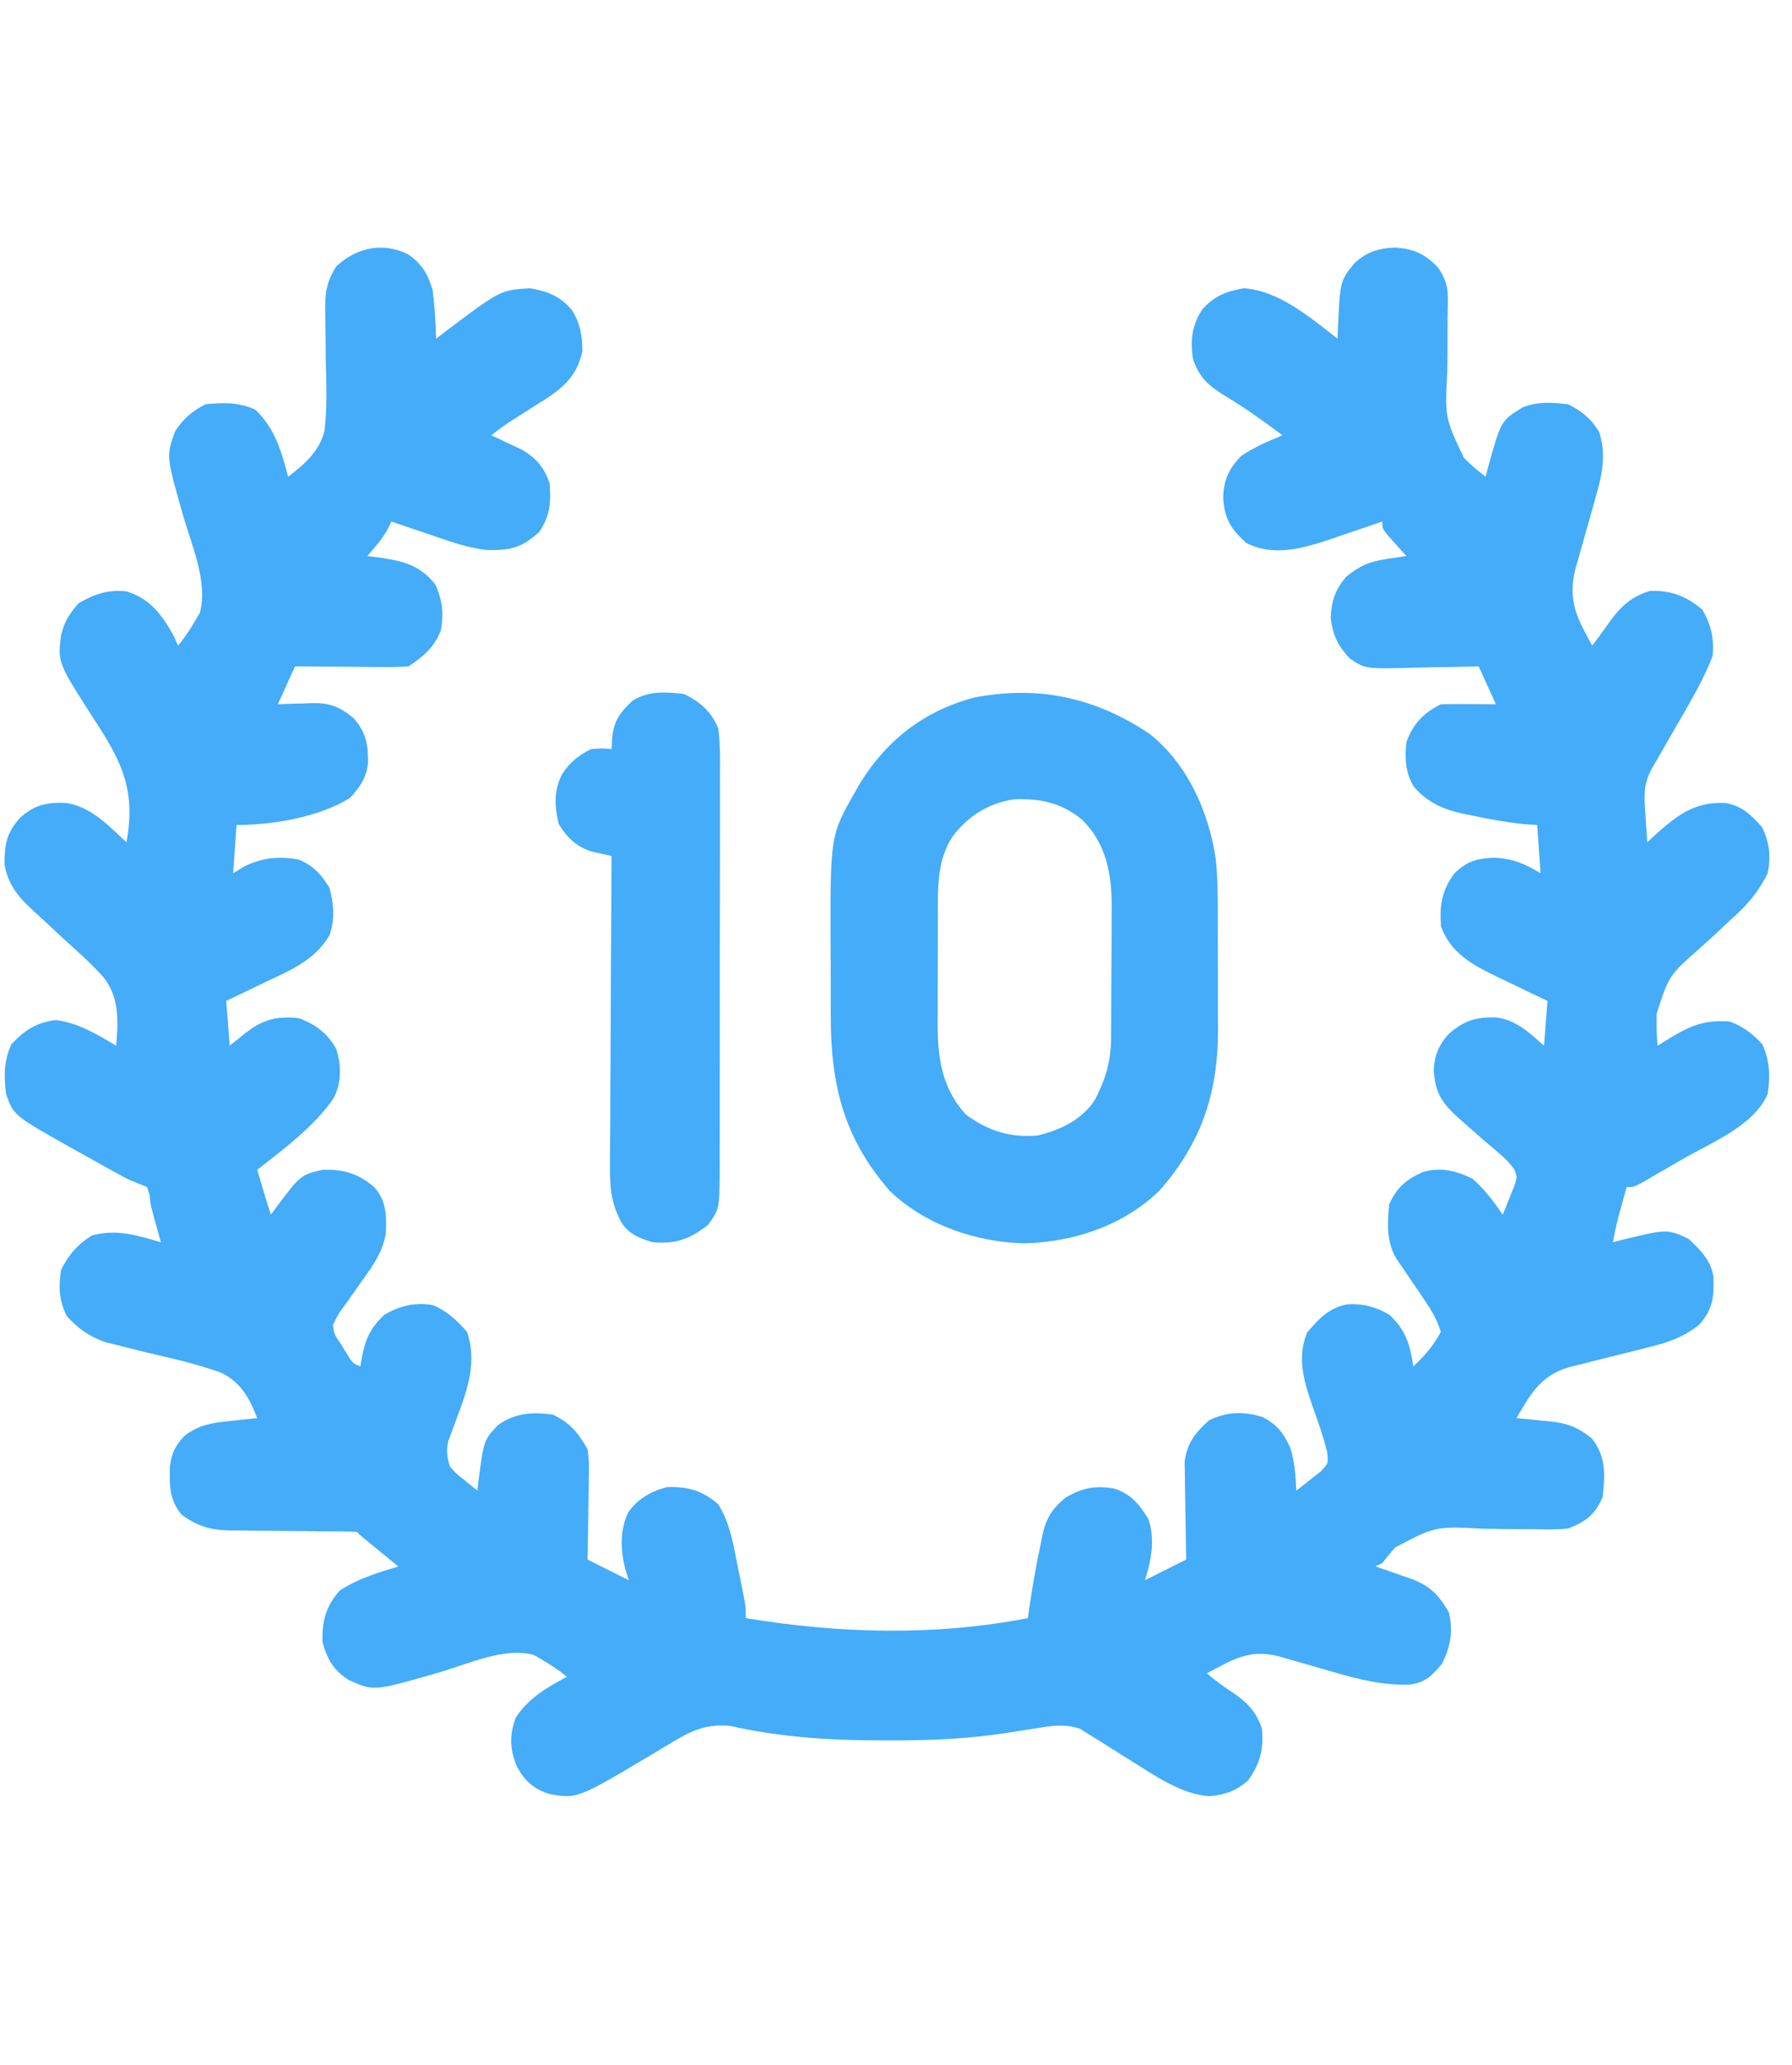
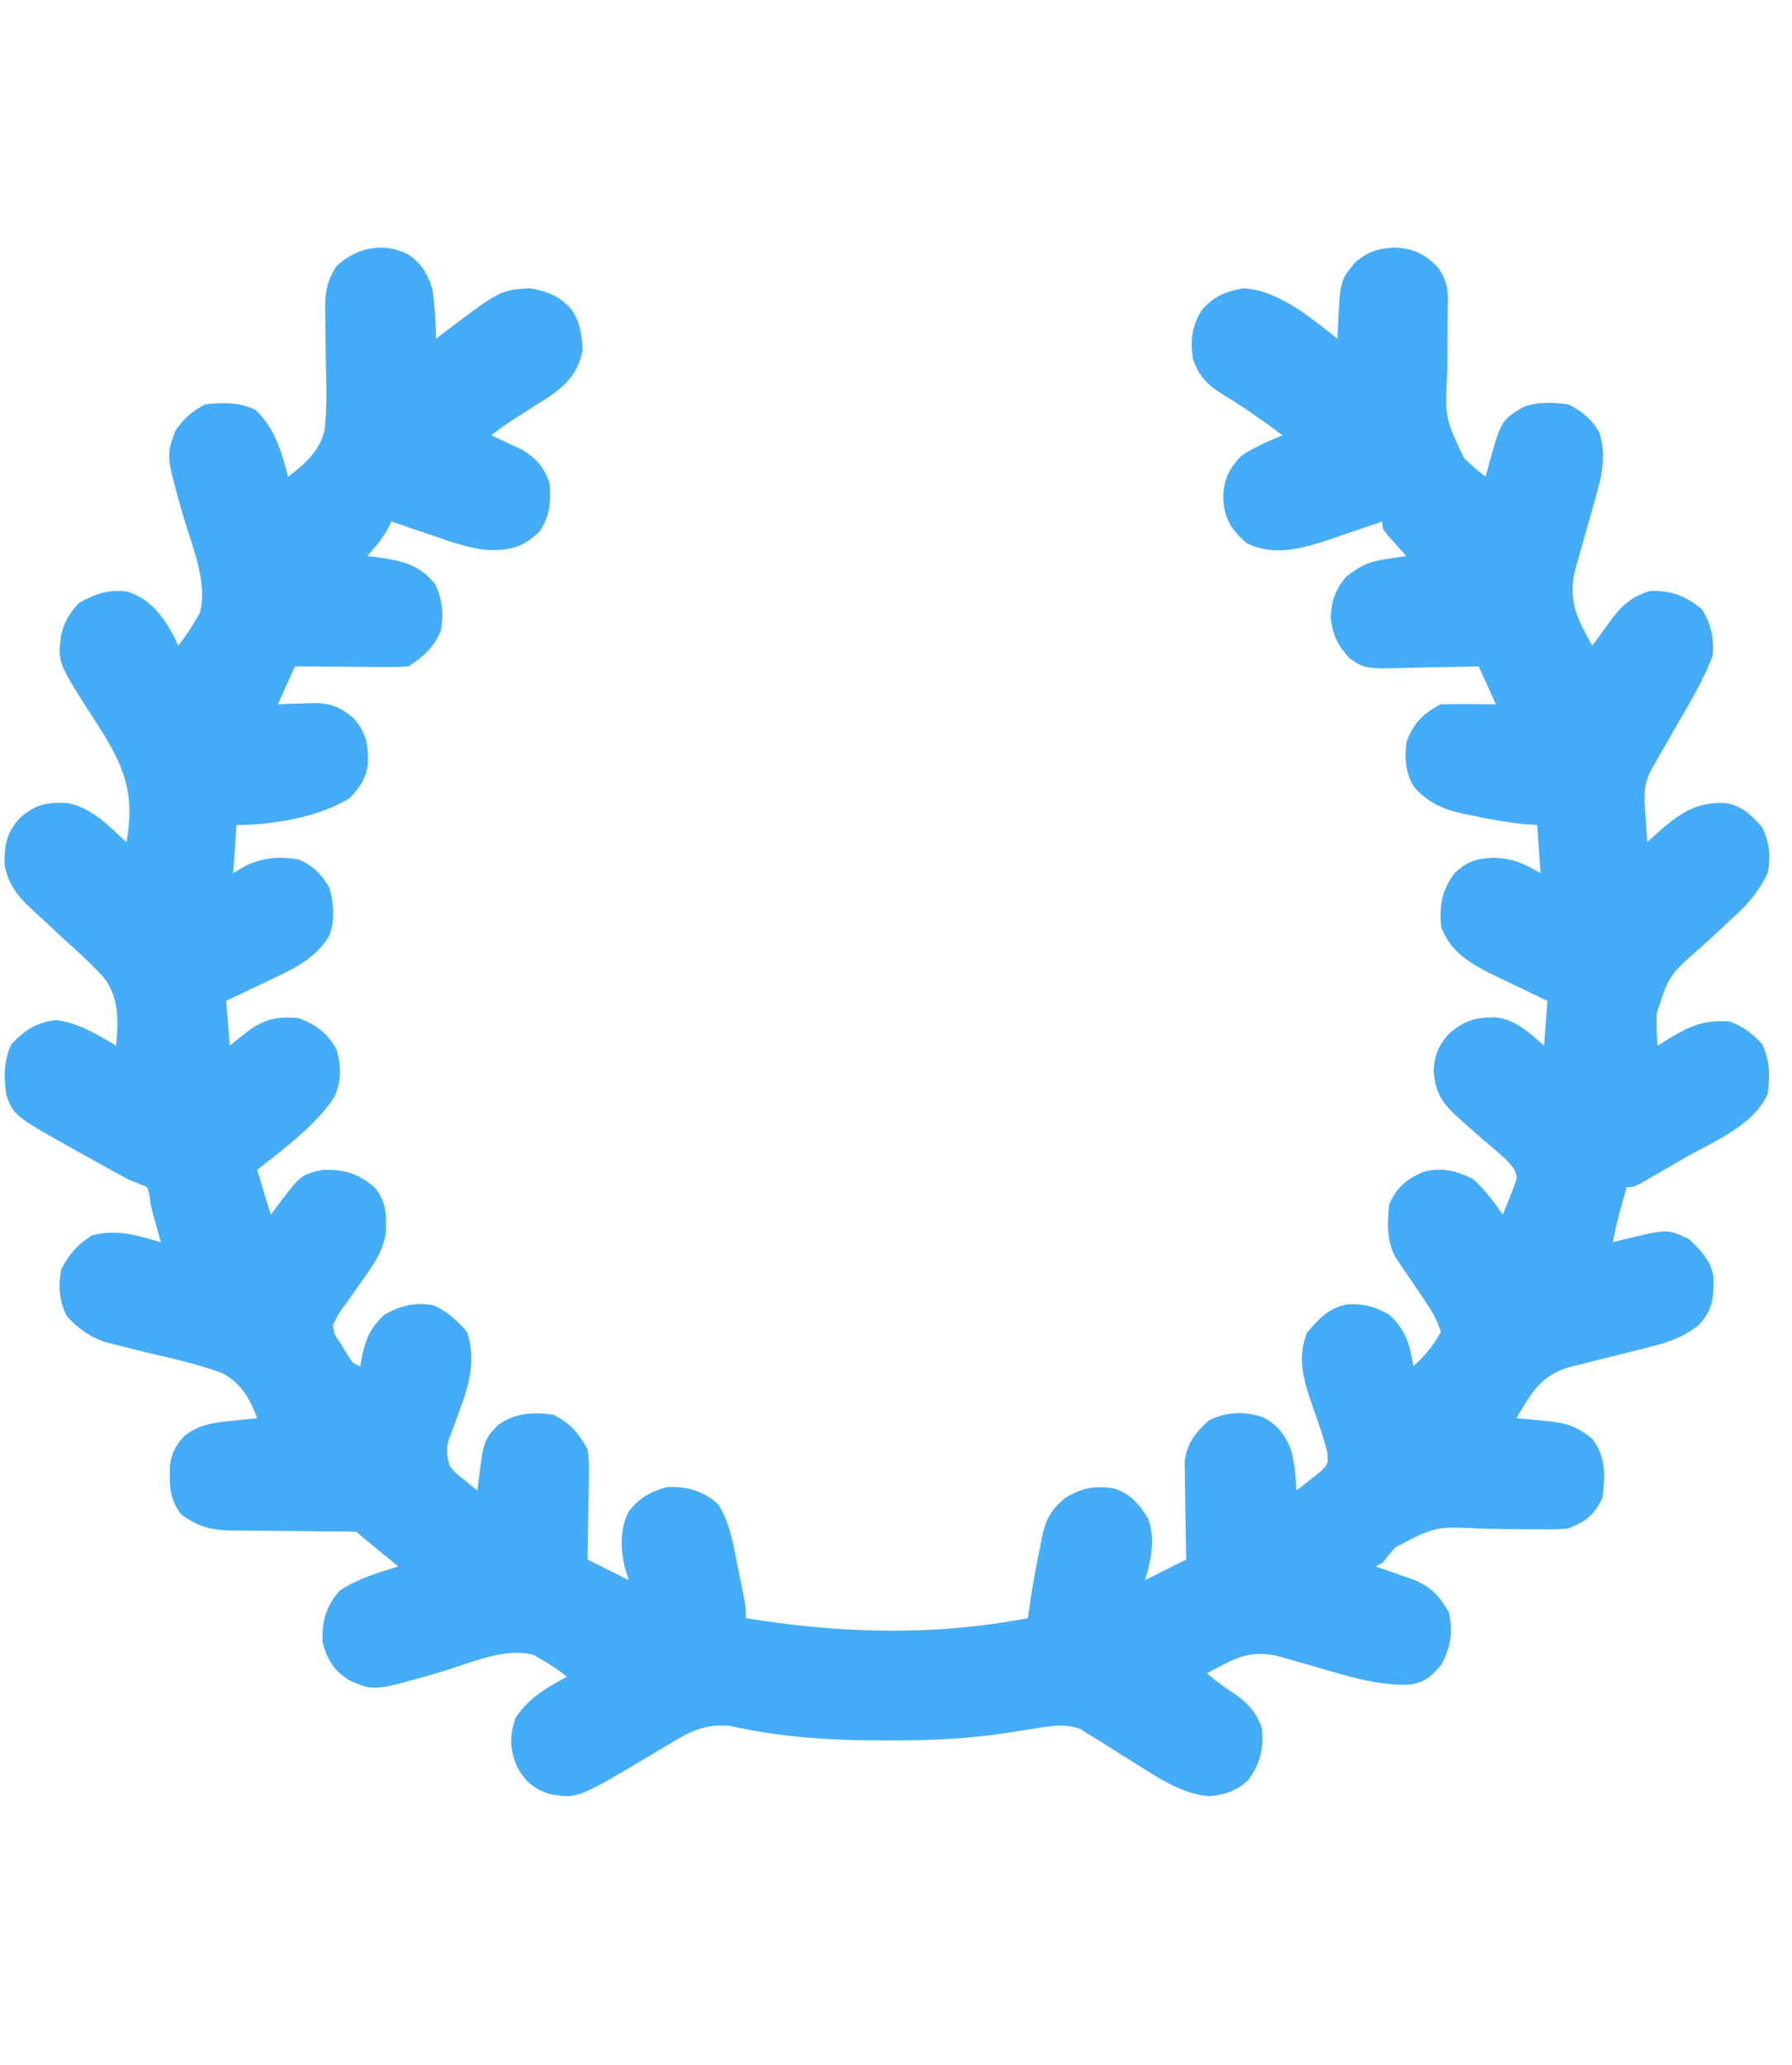
<svg xmlns="http://www.w3.org/2000/svg" width="66" height="76" viewBox="0 0 66 76" fill="none">
  <path d="M15.025 9.358C15.531 9.699 15.774 10.107 15.936 10.691C16.011 11.283 16.046 11.871 16.062 12.468C16.145 12.403 16.228 12.339 16.314 12.272C18.428 10.675 18.428 10.675 19.523 10.611C20.161 10.72 20.614 10.897 21.046 11.39C21.373 11.884 21.443 12.339 21.452 12.924C21.256 13.815 20.782 14.242 20.047 14.719C19.894 14.814 19.894 14.814 19.737 14.911C19.534 15.041 19.331 15.172 19.128 15.302C18.993 15.386 18.993 15.386 18.856 15.472C18.591 15.645 18.34 15.83 18.09 16.022C18.194 16.07 18.298 16.117 18.405 16.166C18.541 16.231 18.678 16.296 18.819 16.363C19.021 16.458 19.021 16.458 19.229 16.555C19.763 16.874 20.048 17.208 20.244 17.799C20.291 18.512 20.269 18.961 19.864 19.576C19.224 20.155 18.835 20.255 17.99 20.247C17.263 20.182 16.598 19.941 15.912 19.703C15.767 19.654 15.622 19.606 15.473 19.556C15.12 19.438 14.767 19.317 14.415 19.195C14.377 19.274 14.338 19.354 14.299 19.436C14.096 19.831 13.817 20.129 13.528 20.465C13.629 20.477 13.73 20.489 13.834 20.502C14.754 20.632 15.438 20.752 16.039 21.52C16.297 22.106 16.345 22.578 16.237 23.209C15.981 23.837 15.603 24.156 15.049 24.526C14.726 24.548 14.418 24.556 14.097 24.551C14.004 24.551 13.912 24.55 13.817 24.55C13.523 24.549 13.228 24.545 12.934 24.542C12.734 24.541 12.534 24.54 12.335 24.539C11.845 24.536 11.356 24.532 10.867 24.526C10.658 24.987 10.448 25.448 10.233 25.922C10.371 25.917 10.508 25.911 10.65 25.905C10.833 25.9 11.016 25.895 11.199 25.891C11.335 25.884 11.335 25.884 11.473 25.878C12.135 25.866 12.492 25.998 13.021 26.43C13.47 26.942 13.566 27.391 13.555 28.073C13.498 28.621 13.256 28.981 12.886 29.373C11.742 30.081 10.037 30.365 8.712 30.365C8.671 30.951 8.629 31.538 8.586 32.142C8.793 32.017 8.793 32.017 9.005 31.888C9.662 31.563 10.274 31.512 10.993 31.634C11.545 31.861 11.82 32.172 12.134 32.674C12.294 33.283 12.342 33.825 12.134 34.427C11.6 35.332 10.723 35.701 9.805 36.133C9.664 36.201 9.522 36.27 9.376 36.34C9.029 36.508 8.681 36.674 8.332 36.839C8.395 37.655 8.395 37.655 8.459 38.489C8.639 38.345 8.82 38.201 9.005 38.052C9.652 37.536 10.164 37.388 10.993 37.473C11.61 37.691 12.072 38.036 12.387 38.616C12.573 39.241 12.588 39.83 12.286 40.425C11.576 41.457 10.452 42.292 9.473 43.058C9.533 43.262 9.594 43.465 9.655 43.669C9.689 43.782 9.723 43.896 9.757 44.013C9.828 44.246 9.903 44.477 9.98 44.708C10.043 44.621 10.105 44.534 10.17 44.444C11.075 43.242 11.075 43.242 11.88 43.058C12.644 43.031 13.191 43.186 13.781 43.693C14.232 44.189 14.234 44.723 14.212 45.367C14.102 46.145 13.638 46.711 13.195 47.338C13.136 47.422 13.078 47.507 13.018 47.593C12.9 47.762 12.78 47.93 12.657 48.095C12.466 48.357 12.466 48.357 12.261 48.77C12.316 49.124 12.316 49.124 12.514 49.405C12.598 49.541 12.681 49.677 12.768 49.817C12.985 50.172 12.985 50.172 13.274 50.293C13.291 50.183 13.291 50.183 13.308 50.07C13.437 49.352 13.606 48.897 14.162 48.389C14.722 48.061 15.289 47.924 15.932 48.036C16.446 48.234 16.844 48.614 17.203 49.024C17.555 50.082 17.258 51.041 16.878 52.047C16.792 52.277 16.707 52.508 16.624 52.739C16.586 52.839 16.549 52.94 16.51 53.043C16.429 53.399 16.464 53.627 16.569 53.974C16.799 54.239 16.799 54.239 17.084 54.458C17.177 54.535 17.27 54.612 17.366 54.691C17.438 54.748 17.509 54.804 17.583 54.863C17.602 54.697 17.602 54.697 17.621 54.529C17.818 53.007 17.818 53.007 18.343 52.451C18.971 52.002 19.625 51.962 20.371 52.07C20.994 52.371 21.303 52.74 21.638 53.34C21.696 53.799 21.696 53.799 21.688 54.303C21.687 54.392 21.686 54.481 21.686 54.572C21.683 54.854 21.676 55.136 21.67 55.418C21.667 55.61 21.665 55.803 21.663 55.995C21.657 56.464 21.649 56.932 21.638 57.401C22.14 57.653 22.642 57.904 23.159 58.163C23.114 58.022 23.07 57.88 23.024 57.735C22.854 57.036 22.82 56.298 23.151 55.642C23.528 55.14 23.96 54.904 24.553 54.736C25.31 54.704 25.875 54.86 26.454 55.37C26.898 56.079 27.015 56.87 27.174 57.679C27.217 57.887 27.217 57.887 27.261 58.099C27.468 59.12 27.468 59.12 27.468 59.559C30.948 60.126 34.377 60.223 37.859 59.559C37.877 59.418 37.877 59.418 37.897 59.274C38.016 58.432 38.163 57.598 38.342 56.767C38.36 56.676 38.378 56.585 38.396 56.491C38.538 55.859 38.756 55.527 39.253 55.117C39.861 54.765 40.327 54.673 41.009 54.782C41.633 54.967 41.954 55.357 42.286 55.894C42.555 56.61 42.403 57.456 42.167 58.163C42.669 57.912 43.171 57.66 43.688 57.401C43.684 57.223 43.684 57.223 43.68 57.041C43.671 56.596 43.665 56.152 43.66 55.708C43.658 55.516 43.654 55.324 43.65 55.133C43.644 54.856 43.641 54.579 43.639 54.303C43.636 54.136 43.633 53.97 43.631 53.799C43.717 53.113 44.025 52.732 44.528 52.277C45.177 51.964 45.792 51.939 46.483 52.15C47.019 52.408 47.289 52.762 47.526 53.301C47.684 53.813 47.721 54.33 47.743 54.863C47.939 54.716 48.131 54.564 48.321 54.411C48.429 54.327 48.536 54.243 48.647 54.156C48.926 53.858 48.926 53.858 48.88 53.438C48.74 52.891 48.562 52.37 48.369 51.84C48.039 50.89 47.749 50.025 48.139 49.048C48.582 48.531 48.947 48.132 49.628 48.008C50.2 47.972 50.671 48.1 51.165 48.389C51.779 48.951 51.934 49.498 52.052 50.293C52.465 49.909 52.8 49.525 53.066 49.024C52.933 48.58 52.719 48.221 52.459 47.841C52.358 47.692 52.358 47.692 52.256 47.54C52.151 47.387 52.151 47.387 52.044 47.231C51.905 47.027 51.766 46.823 51.628 46.619C51.566 46.529 51.505 46.44 51.441 46.347C51.058 45.727 51.095 45.032 51.165 44.328C51.433 43.711 51.804 43.406 52.405 43.138C53.066 42.95 53.625 43.087 54.23 43.383C54.681 43.775 55.011 44.216 55.347 44.708C55.439 44.487 55.528 44.265 55.616 44.042C55.666 43.918 55.716 43.794 55.767 43.667C55.883 43.324 55.883 43.324 55.769 43.038C55.585 42.784 55.398 42.6 55.157 42.4C55.067 42.324 54.978 42.248 54.886 42.17C54.787 42.086 54.688 42.002 54.586 41.916C54.361 41.718 54.137 41.52 53.913 41.321C53.809 41.229 53.705 41.137 53.598 41.042C53.057 40.521 52.862 40.16 52.805 39.416C52.819 38.867 52.996 38.442 53.374 38.043C53.926 37.561 54.358 37.434 55.087 37.446C55.819 37.523 56.339 38.022 56.867 38.489C56.909 37.944 56.951 37.4 56.994 36.839C56.678 36.689 56.678 36.689 56.355 36.537C56.077 36.402 55.799 36.267 55.521 36.133C55.382 36.067 55.243 36.002 55.101 35.935C54.202 35.495 53.43 35.078 53.073 34.098C53.014 33.326 53.099 32.77 53.572 32.142C54.028 31.697 54.395 31.598 55.014 31.571C55.706 31.594 56.153 31.787 56.741 32.142C56.699 31.556 56.657 30.969 56.614 30.365C56.452 30.355 56.29 30.344 56.123 30.333C55.464 30.266 54.822 30.145 54.175 30.008C54.029 29.979 54.029 29.979 53.88 29.949C53.15 29.789 52.581 29.537 52.076 28.961C51.757 28.44 51.736 27.913 51.798 27.319C52.046 26.64 52.421 26.245 53.066 25.922C53.41 25.913 53.751 25.911 54.095 25.915C54.191 25.915 54.286 25.916 54.385 25.916C54.621 25.918 54.857 25.92 55.093 25.922C54.884 25.462 54.675 25.001 54.46 24.526C54.277 24.531 54.277 24.531 54.09 24.536C53.634 24.548 53.178 24.555 52.722 24.561C52.525 24.564 52.328 24.569 52.131 24.574C50.286 24.625 50.286 24.625 49.716 24.24C49.27 23.763 49.093 23.395 49.011 22.749C49.036 22.121 49.17 21.72 49.573 21.234C50.083 20.823 50.419 20.672 51.062 20.576C51.2 20.554 51.337 20.533 51.479 20.511C51.584 20.496 51.69 20.48 51.798 20.465C51.734 20.394 51.67 20.324 51.604 20.251C51.522 20.159 51.44 20.067 51.355 19.973C51.273 19.881 51.19 19.79 51.105 19.696C50.911 19.449 50.911 19.449 50.911 19.195C50.823 19.226 50.734 19.257 50.643 19.288C50.234 19.429 49.824 19.566 49.414 19.703C49.275 19.751 49.136 19.8 48.992 19.85C47.967 20.189 46.916 20.494 45.906 19.988C45.337 19.476 45.101 19.11 45.05 18.33C45.061 17.673 45.265 17.235 45.731 16.768C46.209 16.456 46.71 16.238 47.236 16.022C46.537 15.5 45.84 15 45.09 14.554C44.483 14.17 44.188 13.91 43.942 13.229C43.829 12.546 43.895 11.973 44.281 11.39C44.713 10.897 45.166 10.72 45.803 10.611C47.097 10.687 48.284 11.706 49.264 12.468C49.267 12.351 49.27 12.235 49.274 12.115C49.356 10.331 49.356 10.331 49.898 9.675C50.339 9.274 50.772 9.137 51.363 9.112C52.054 9.147 52.504 9.352 52.978 9.866C53.264 10.29 53.335 10.598 53.325 11.098C53.323 11.205 53.322 11.312 53.32 11.423C53.318 11.539 53.317 11.654 53.315 11.774C53.314 12.021 53.313 12.268 53.313 12.514C53.313 12.902 53.311 13.29 53.303 13.678C53.217 15.369 53.217 15.369 53.909 16.843C54.161 17.1 54.426 17.329 54.713 17.545C54.745 17.426 54.778 17.307 54.811 17.185C55.282 15.486 55.282 15.486 56.084 14.991C56.621 14.774 57.188 14.812 57.754 14.88C58.262 15.134 58.598 15.41 58.895 15.895C59.171 16.724 59.006 17.491 58.768 18.303C58.715 18.492 58.663 18.682 58.61 18.871C58.527 19.165 58.443 19.458 58.359 19.752C58.277 20.038 58.198 20.325 58.118 20.612C58.093 20.698 58.067 20.785 58.041 20.874C57.803 21.737 57.917 22.406 58.333 23.186C58.39 23.295 58.448 23.405 58.507 23.518C58.552 23.6 58.596 23.681 58.642 23.765C58.832 23.512 59.021 23.258 59.203 22.999C59.654 22.365 60.007 21.991 60.764 21.75C61.534 21.72 62.113 21.941 62.697 22.44C63.022 23 63.138 23.499 63.077 24.145C62.836 24.758 62.549 25.318 62.22 25.889C62.176 25.966 62.132 26.043 62.087 26.123C61.947 26.366 61.807 26.608 61.667 26.851C61.526 27.096 61.385 27.34 61.245 27.585C61.118 27.806 60.991 28.027 60.864 28.247C60.522 28.846 60.55 29.261 60.598 29.937C60.604 30.038 60.611 30.14 60.618 30.245C60.634 30.497 60.652 30.748 60.669 31C60.732 30.942 60.795 30.883 60.86 30.823C61.698 30.065 62.354 29.501 63.538 29.555C64.16 29.656 64.489 29.991 64.898 30.444C65.172 31.015 65.228 31.52 65.104 32.142C64.761 32.831 64.374 33.288 63.804 33.796C63.65 33.94 63.496 34.084 63.343 34.228C63.104 34.451 62.864 34.672 62.62 34.889C61.471 35.897 61.471 35.897 61.016 37.306C61.003 37.705 61.016 38.091 61.049 38.489C61.142 38.431 61.234 38.374 61.329 38.315C62.158 37.802 62.714 37.516 63.71 37.6C64.209 37.783 64.542 38.049 64.906 38.433C65.188 39.054 65.199 39.595 65.104 40.266C64.597 41.437 63.028 42.054 61.977 42.66C61.751 42.79 61.526 42.922 61.3 43.053C61.157 43.136 61.015 43.218 60.868 43.303C60.738 43.378 60.609 43.453 60.475 43.53C60.162 43.693 60.162 43.693 59.909 43.693C59.848 43.912 59.787 44.132 59.727 44.351C59.676 44.535 59.676 44.535 59.624 44.722C59.538 45.054 59.465 45.386 59.402 45.724C59.518 45.693 59.634 45.663 59.754 45.632C61.405 45.232 61.405 45.232 62.19 45.597C62.611 45.985 63.042 46.426 63.107 47.015C63.128 47.754 63.087 48.198 62.57 48.77C61.979 49.226 61.442 49.413 60.732 49.583C60.524 49.636 60.315 49.689 60.107 49.743C59.782 49.824 59.456 49.905 59.13 49.985C58.813 50.063 58.498 50.144 58.182 50.225C58.085 50.248 57.988 50.271 57.888 50.295C57.037 50.516 56.578 50.974 56.131 51.729C56.051 51.862 56.051 51.862 55.97 51.997C55.931 52.063 55.893 52.129 55.854 52.197C56.06 52.216 56.06 52.216 56.27 52.235C56.453 52.254 56.637 52.273 56.82 52.292C56.91 52.3 57.001 52.308 57.094 52.316C57.728 52.386 58.139 52.537 58.642 52.959C59.156 53.622 59.119 54.311 59.022 55.117C58.727 55.764 58.407 56.003 57.754 56.259C57.337 56.304 56.924 56.294 56.505 56.284C56.259 56.283 56.013 56.282 55.767 56.282C55.383 56.279 54.999 56.275 54.615 56.267C52.867 56.176 52.867 56.176 51.385 56.956C51.223 57.144 51.064 57.334 50.911 57.528C50.828 57.57 50.744 57.612 50.658 57.655C50.798 57.703 50.939 57.751 51.084 57.8C51.269 57.865 51.455 57.931 51.64 57.996C51.779 58.043 51.779 58.043 51.92 58.09C52.64 58.349 52.97 58.67 53.359 59.337C53.532 60.03 53.423 60.629 53.097 61.257C52.732 61.684 52.488 61.931 51.914 62.005C50.747 62.045 49.7 61.714 48.591 61.392C48.301 61.308 48.011 61.225 47.72 61.143C47.541 61.093 47.362 61.042 47.183 60.988C46.352 60.755 45.784 60.885 45.035 61.281C44.924 61.339 44.813 61.396 44.699 61.456C44.616 61.5 44.534 61.544 44.448 61.59C44.78 61.864 45.107 62.114 45.47 62.344C45.973 62.697 46.281 63.035 46.476 63.621C46.55 64.373 46.411 64.921 45.969 65.525C45.556 65.908 45.108 66.066 44.551 66.112C43.495 66.044 42.53 65.348 41.652 64.804C41.525 64.725 41.398 64.647 41.268 64.566C41.01 64.405 40.753 64.242 40.498 64.077C40.308 63.962 40.308 63.962 40.115 63.844C40.004 63.773 39.893 63.703 39.778 63.631C39.199 63.432 38.709 63.526 38.112 63.621C37.96 63.644 37.96 63.644 37.805 63.668C37.602 63.699 37.398 63.732 37.194 63.765C35.692 64.004 34.222 64.067 32.703 64.057C32.582 64.057 32.462 64.057 32.338 64.057C30.486 64.054 28.709 63.933 26.895 63.526C26.133 63.448 25.568 63.645 24.922 64.032C24.78 64.115 24.639 64.198 24.494 64.284C24.347 64.373 24.201 64.461 24.054 64.549C21.267 66.21 21.267 66.21 20.244 66.033C19.67 65.852 19.34 65.567 19.048 65.041C18.773 64.4 18.755 63.885 18.993 63.224C19.466 62.497 20.132 62.12 20.878 61.717C20.571 61.461 20.243 61.248 19.896 61.051C19.779 60.983 19.779 60.983 19.66 60.914C18.588 60.612 17.255 61.242 16.215 61.544C13.778 62.249 13.778 62.249 12.869 61.848C12.308 61.507 12.05 61.085 11.88 60.448C11.85 59.692 11.997 59.115 12.514 58.544C13.166 58.109 13.925 57.883 14.668 57.655C14.569 57.574 14.47 57.493 14.368 57.41C14.24 57.305 14.111 57.2 13.979 57.092C13.851 56.987 13.724 56.883 13.592 56.775C13.274 56.513 13.274 56.513 13.148 56.386C12.977 56.373 12.806 56.369 12.636 56.368C12.527 56.367 12.418 56.366 12.306 56.365C12.188 56.365 12.069 56.364 11.947 56.364C11.697 56.361 11.447 56.358 11.198 56.355C10.803 56.35 10.409 56.346 10.014 56.345C9.634 56.343 9.254 56.337 8.874 56.332C8.698 56.332 8.698 56.332 8.519 56.333C7.76 56.318 7.308 56.194 6.685 55.751C6.227 55.18 6.241 54.667 6.26 53.959C6.32 53.464 6.47 53.193 6.812 52.832C7.354 52.429 7.846 52.364 8.499 52.3C8.592 52.29 8.686 52.28 8.783 52.269C9.013 52.244 9.243 52.22 9.473 52.197C9.196 51.471 8.856 50.864 8.143 50.523C7.255 50.204 6.336 49.996 5.418 49.785C5.132 49.715 4.848 49.644 4.563 49.57C4.343 49.513 4.121 49.46 3.9 49.407C3.305 49.206 2.875 48.901 2.455 48.437C2.176 47.856 2.148 47.373 2.25 46.739C2.527 46.184 2.861 45.795 3.39 45.47C4.294 45.232 5.043 45.463 5.925 45.724C5.899 45.63 5.873 45.537 5.846 45.441C5.795 45.255 5.795 45.255 5.742 45.065C5.709 44.943 5.675 44.821 5.64 44.695C5.544 44.328 5.544 44.328 5.508 43.98C5.478 43.885 5.448 43.791 5.418 43.693C5.209 43.602 4.997 43.519 4.784 43.439C4.257 43.166 3.741 42.873 3.224 42.582C3.084 42.505 2.944 42.428 2.8 42.348C0.505 41.064 0.505 41.064 0.222 40.266C0.141 39.597 0.139 39.052 0.42 38.433C0.916 37.911 1.339 37.635 2.059 37.545C2.892 37.649 3.567 38.068 4.277 38.489C4.359 37.583 4.401 36.714 3.813 35.969C3.371 35.48 2.884 35.04 2.392 34.601C2.143 34.371 1.894 34.138 1.647 33.905C1.494 33.762 1.339 33.62 1.183 33.48C0.66 33.002 0.289 32.539 0.167 31.817C0.166 31.1 0.229 30.665 0.729 30.111C1.279 29.613 1.728 29.522 2.446 29.555C3.356 29.696 4.007 30.398 4.657 31C4.999 29.147 4.528 28.098 3.517 26.557C2.122 24.388 2.122 24.388 2.25 23.384C2.359 22.902 2.563 22.569 2.899 22.202C3.461 21.871 4.018 21.679 4.676 21.772C5.544 22.042 5.995 22.666 6.416 23.439C6.463 23.547 6.51 23.654 6.558 23.765C6.812 23.459 7.026 23.133 7.223 22.789C7.269 22.712 7.314 22.636 7.36 22.557C7.669 21.411 7.047 20.041 6.731 18.932C6.12 16.781 6.12 16.781 6.455 15.863C6.753 15.41 7.088 15.122 7.572 14.88C8.231 14.814 8.793 14.801 9.401 15.078C10.133 15.774 10.356 16.596 10.613 17.545C11.216 17.091 11.772 16.605 11.952 15.849C12.052 15.008 12.021 14.162 11.999 13.317C11.994 12.935 11.991 12.554 11.989 12.173C11.988 11.937 11.984 11.702 11.977 11.466C11.968 10.811 12.02 10.369 12.387 9.802C13.13 9.114 14.088 8.898 15.025 9.358Z" fill="#44ACF8" />
-   <path d="M42.329 27.004C43.722 28.095 44.504 29.851 44.769 31.561C44.855 32.277 44.849 32.994 44.85 33.715C44.85 33.94 44.85 33.94 44.851 34.169C44.852 34.485 44.852 34.801 44.852 35.118C44.852 35.598 44.855 36.078 44.857 36.557C44.858 36.866 44.858 37.175 44.858 37.483C44.859 37.625 44.86 37.767 44.861 37.912C44.854 40.237 44.256 42.058 42.709 43.815C41.385 45.109 39.553 45.71 37.748 45.763C35.97 45.729 34.081 45.091 32.774 43.837C31.098 41.92 30.595 39.958 30.598 37.435C30.597 37.293 30.596 37.151 30.596 37.004C30.595 36.706 30.595 36.408 30.596 36.109C30.596 35.659 30.593 35.209 30.59 34.758C30.579 30.746 30.579 30.746 31.523 29.096C31.576 29.003 31.629 28.91 31.684 28.814C32.671 27.222 34.054 26.162 35.871 25.677C38.235 25.217 40.329 25.667 42.329 27.004ZM35.085 30.785C34.484 31.7 34.544 32.765 34.543 33.819C34.542 33.956 34.542 34.093 34.541 34.234C34.541 34.523 34.541 34.813 34.541 35.102C34.54 35.543 34.538 35.983 34.536 36.423C34.535 36.705 34.535 36.987 34.535 37.269C34.534 37.4 34.533 37.531 34.532 37.665C34.536 38.946 34.686 40.053 35.578 41.027C36.401 41.628 37.218 41.891 38.239 41.789C39.065 41.589 39.866 41.203 40.331 40.472C40.722 39.718 40.914 39.065 40.921 38.212C40.922 38.084 40.923 37.956 40.924 37.824C40.925 37.687 40.925 37.55 40.926 37.408C40.927 37.194 40.927 37.194 40.928 36.976C40.929 36.675 40.93 36.373 40.931 36.071C40.932 35.613 40.936 35.154 40.94 34.696C40.941 34.402 40.941 34.108 40.942 33.815C40.943 33.679 40.945 33.543 40.947 33.403C40.943 32.175 40.761 31.102 39.887 30.2C39.127 29.555 38.336 29.382 37.351 29.42C36.4 29.562 35.667 30.025 35.085 30.785Z" fill="#44ACF8" />
-   <path d="M25.186 25.542C25.773 25.819 26.209 26.203 26.454 26.811C26.529 27.372 26.522 27.928 26.517 28.493C26.518 28.665 26.518 28.836 26.519 29.008C26.521 29.472 26.52 29.936 26.518 30.4C26.516 30.887 26.517 31.373 26.517 31.86C26.517 32.677 26.516 33.494 26.513 34.31C26.509 35.254 26.509 36.197 26.511 37.141C26.512 38.05 26.511 38.959 26.509 39.868C26.509 40.254 26.509 40.64 26.509 41.026C26.51 41.481 26.509 41.936 26.506 42.392C26.505 42.638 26.506 42.884 26.507 43.13C26.495 44.501 26.495 44.501 26.073 45.089C25.4 45.609 24.897 45.794 24.046 45.724C23.574 45.585 23.182 45.44 22.9 45.018C22.512 44.307 22.455 43.721 22.468 42.92C22.468 42.796 22.468 42.672 22.468 42.544C22.468 42.138 22.472 41.731 22.476 41.325C22.477 41.042 22.477 40.758 22.478 40.475C22.48 39.733 22.485 38.99 22.491 38.247C22.496 37.488 22.498 36.729 22.5 35.97C22.506 34.482 22.515 32.995 22.525 31.508C22.275 31.451 22.025 31.394 21.775 31.338C21.232 31.164 20.868 30.816 20.577 30.325C20.422 29.66 20.39 29.104 20.704 28.493C20.985 28.059 21.299 27.806 21.765 27.573C22.193 27.541 22.193 27.541 22.525 27.573C22.537 27.345 22.537 27.345 22.549 27.113C22.625 26.497 22.846 26.225 23.286 25.796C23.878 25.426 24.511 25.463 25.186 25.542Z" fill="#44ACF8" />
</svg>